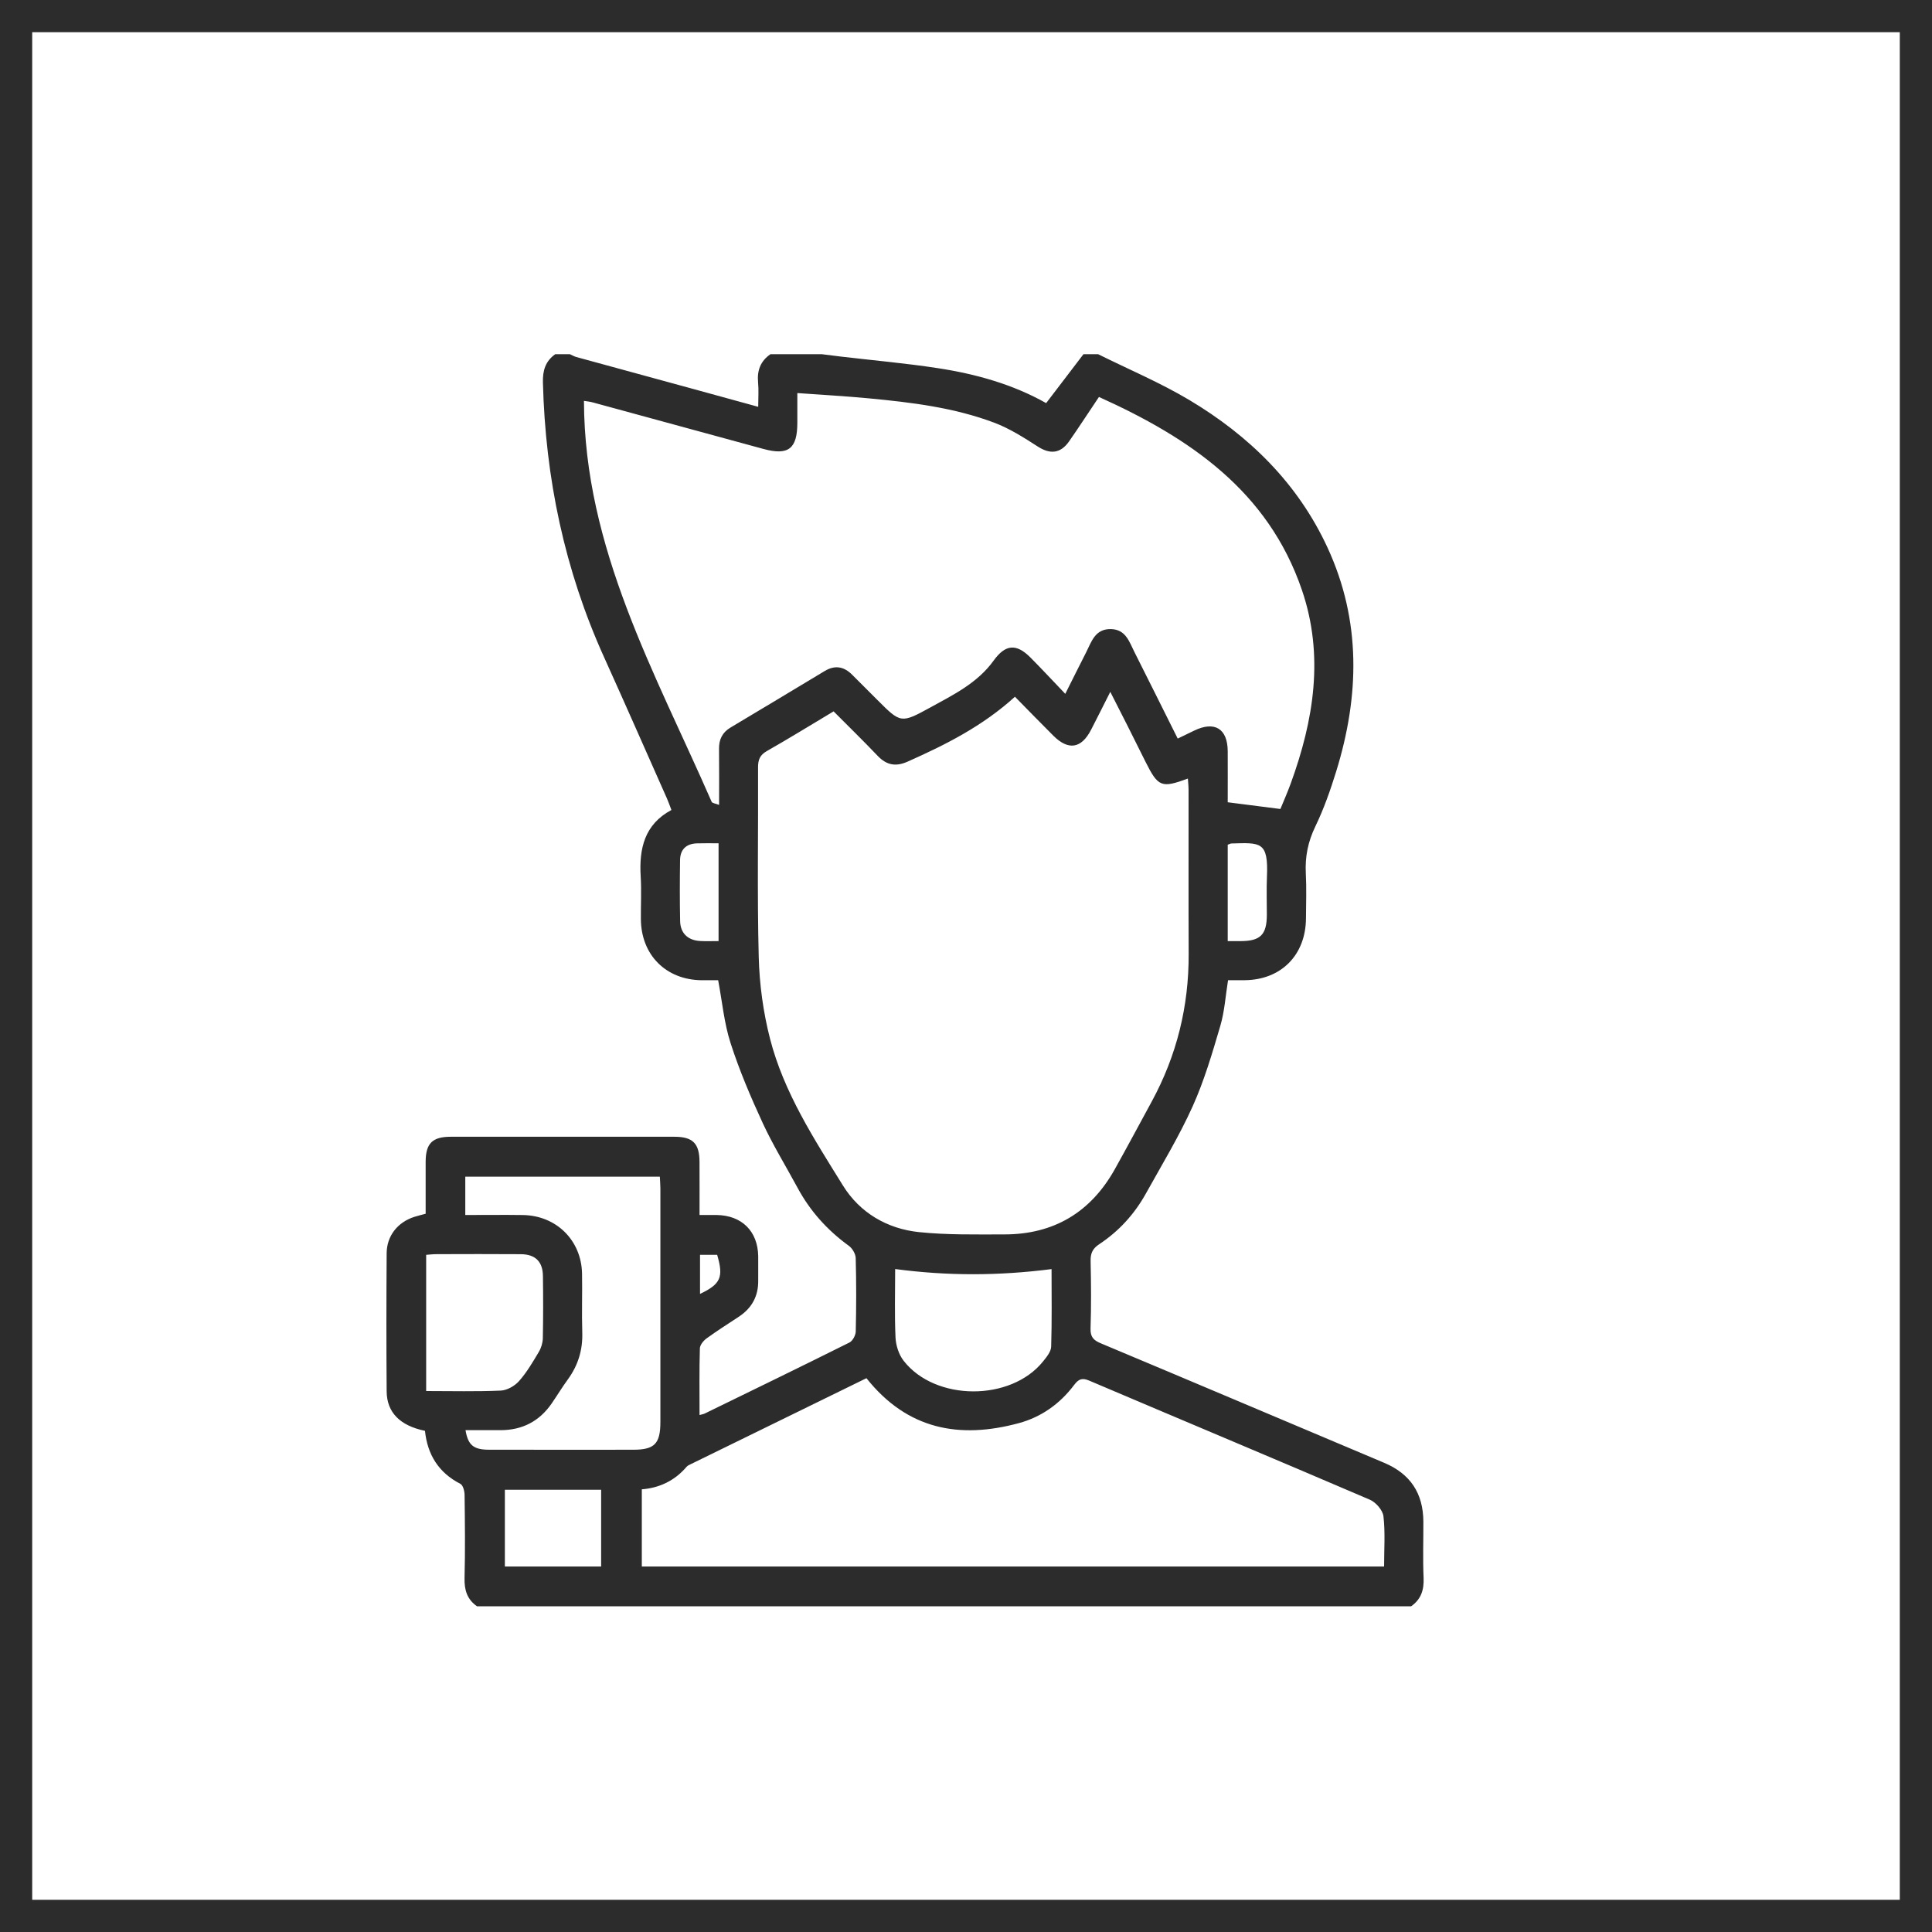
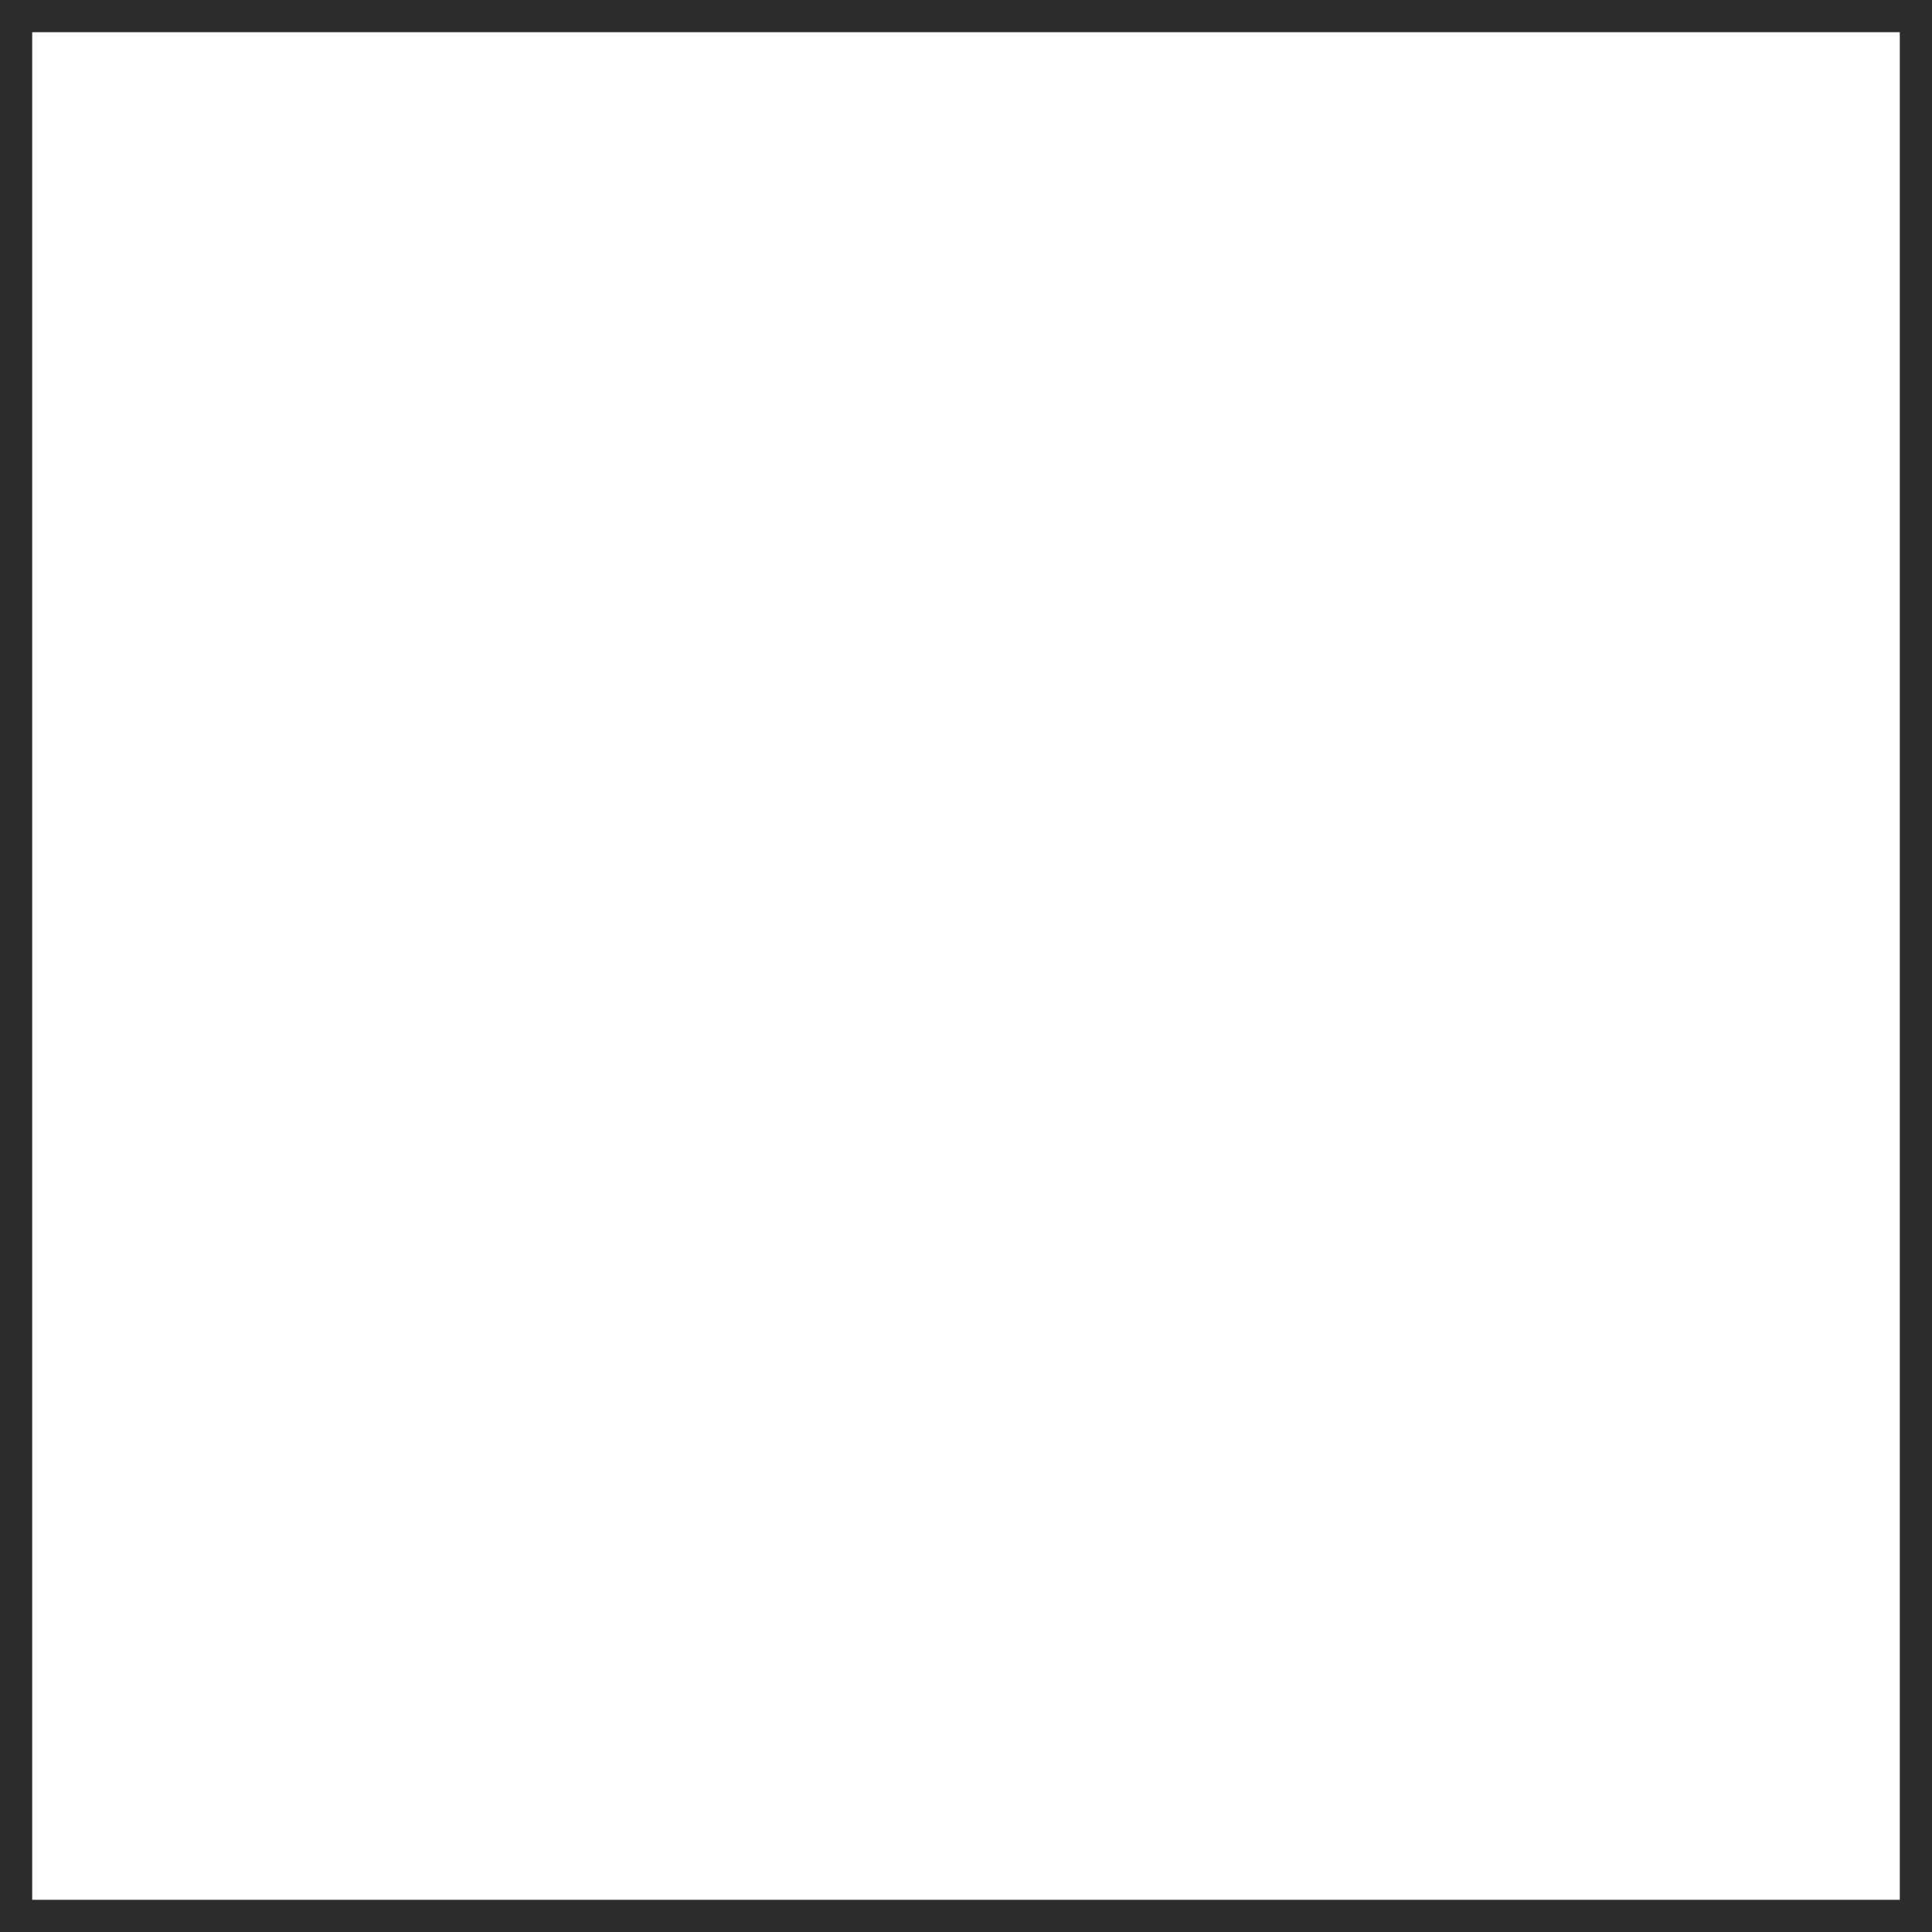
<svg xmlns="http://www.w3.org/2000/svg" width="60" height="60" viewBox="0 0 60 60" fill="none">
  <rect x="0.5" y="0.5" width="59" height="59" stroke="#2C2C2C" />
-   <path fill-rule="evenodd" clip-rule="evenodd" d="M34.103 11C35.049 11.47 36.03 11.883 36.934 12.422C38.795 13.533 40.304 15.008 41.227 17.006C42.279 19.284 42.221 21.616 41.495 23.963C41.316 24.541 41.113 25.119 40.851 25.662C40.622 26.134 40.527 26.602 40.553 27.118C40.578 27.585 40.561 28.055 40.558 28.523C40.55 29.66 39.787 30.43 38.656 30.441C38.492 30.443 38.328 30.442 38.138 30.442C38.06 30.924 38.031 31.407 37.898 31.859C37.649 32.704 37.4 33.558 37.039 34.358C36.619 35.289 36.086 36.169 35.588 37.064C35.233 37.704 34.747 38.238 34.136 38.641C33.927 38.779 33.865 38.928 33.87 39.166C33.885 39.862 33.891 40.559 33.868 41.254C33.859 41.518 33.958 41.623 34.187 41.718C37.123 42.949 40.054 44.192 42.987 45.429C43.793 45.768 44.2 46.37 44.204 47.257C44.206 47.839 44.185 48.422 44.211 49.003C44.227 49.375 44.133 49.669 43.824 49.884C34.154 49.884 24.484 49.884 14.813 49.884C14.504 49.669 14.417 49.375 14.427 49.003C14.449 48.144 14.439 47.283 14.428 46.423C14.427 46.305 14.379 46.123 14.296 46.081C13.616 45.733 13.274 45.169 13.198 44.436C12.422 44.275 12.013 43.866 12.008 43.209C11.997 41.779 11.998 40.349 12.008 38.919C12.012 38.379 12.35 37.958 12.866 37.791C12.98 37.755 13.098 37.727 13.219 37.694C13.219 37.139 13.217 36.608 13.219 36.077C13.222 35.508 13.427 35.303 14.001 35.303C16.316 35.302 18.632 35.301 20.947 35.303C21.517 35.304 21.721 35.511 21.724 36.082C21.727 36.622 21.725 37.162 21.725 37.733C21.928 37.733 22.09 37.731 22.251 37.733C23.035 37.742 23.534 38.234 23.547 39.011C23.55 39.264 23.545 39.517 23.547 39.77C23.553 40.252 23.35 40.622 22.951 40.888C22.614 41.112 22.27 41.327 21.944 41.565C21.847 41.636 21.737 41.769 21.735 41.877C21.715 42.558 21.725 43.239 21.725 43.945C21.798 43.924 21.847 43.918 21.889 43.897C23.388 43.166 24.888 42.438 26.38 41.693C26.481 41.643 26.573 41.468 26.576 41.35C26.594 40.591 26.595 39.831 26.575 39.073C26.572 38.941 26.471 38.769 26.362 38.69C25.694 38.206 25.159 37.612 24.768 36.886C24.408 36.219 24.008 35.57 23.69 34.884C23.315 34.073 22.963 33.245 22.689 32.396C22.489 31.778 22.43 31.114 22.303 30.442C22.141 30.442 21.965 30.444 21.789 30.442C20.681 30.429 19.912 29.658 19.903 28.547C19.899 28.104 19.924 27.66 19.897 27.219C19.845 26.355 20.014 25.603 20.851 25.155C20.797 25.014 20.762 24.907 20.716 24.805C20.065 23.339 19.42 21.87 18.759 20.408C17.533 17.697 16.937 14.849 16.861 11.881C16.851 11.508 16.938 11.217 17.244 11C17.396 11 17.548 11 17.7 11C17.766 11.03 17.829 11.069 17.899 11.088C19.1 11.418 20.303 11.745 21.505 12.073C22.17 12.255 22.836 12.438 23.547 12.634C23.547 12.349 23.566 12.111 23.543 11.877C23.508 11.506 23.618 11.213 23.927 11C24.459 11 24.99 11 25.522 11C25.72 11.025 25.919 11.051 26.117 11.074C27.119 11.192 28.125 11.28 29.122 11.433C30.307 11.614 31.457 11.936 32.489 12.519C32.89 11.994 33.269 11.497 33.648 11C33.8 11 33.951 11 34.103 11ZM34.129 12.328C33.795 12.825 33.506 13.27 33.203 13.705C32.934 14.091 32.609 14.113 32.228 13.867C31.797 13.589 31.353 13.307 30.877 13.127C29.626 12.656 28.304 12.496 26.981 12.371C26.256 12.302 25.528 12.262 24.762 12.207C24.762 12.551 24.762 12.839 24.762 13.127C24.762 13.939 24.484 14.154 23.708 13.942C21.942 13.46 20.175 12.977 18.408 12.497C18.318 12.472 18.224 12.464 18.135 12.449C18.148 17.039 20.352 20.898 22.101 24.901C22.121 24.945 22.221 24.953 22.332 24.997C22.332 24.389 22.337 23.823 22.33 23.258C22.326 22.965 22.432 22.747 22.686 22.595C23.663 22.012 24.638 21.426 25.612 20.839C25.932 20.647 26.212 20.699 26.468 20.958C26.726 21.219 26.987 21.477 27.246 21.736C27.972 22.462 27.978 22.472 28.892 21.971C29.611 21.576 30.358 21.21 30.856 20.518C31.219 20.014 31.557 19.973 32.001 20.419C32.355 20.775 32.697 21.145 33.083 21.548C33.322 21.072 33.523 20.666 33.729 20.263C33.898 19.93 34.006 19.529 34.497 19.537C34.964 19.545 35.07 19.932 35.233 20.254C35.68 21.142 36.123 22.032 36.575 22.937C36.766 22.845 36.924 22.769 37.082 22.692C37.721 22.381 38.124 22.626 38.128 23.331C38.131 23.87 38.128 24.41 38.128 24.915C38.696 24.988 39.212 25.054 39.764 25.124C39.858 24.894 39.981 24.617 40.084 24.334C40.801 22.366 41.128 20.36 40.432 18.323C39.382 15.249 36.952 13.602 34.129 12.328ZM25.888 22.092C25.168 22.523 24.501 22.935 23.82 23.322C23.6 23.446 23.541 23.593 23.542 23.834C23.551 25.795 23.513 27.757 23.563 29.717C23.585 30.568 23.702 31.434 23.914 32.259C24.344 33.931 25.285 35.376 26.182 36.823C26.702 37.661 27.548 38.16 28.536 38.264C29.413 38.355 30.302 38.336 31.187 38.336C32.726 38.337 33.875 37.649 34.624 36.306C35.012 35.611 35.388 34.908 35.768 34.209C36.545 32.78 36.922 31.252 36.915 29.626C36.908 27.93 36.914 26.235 36.912 24.539C36.912 24.422 36.899 24.304 36.891 24.179C36.068 24.482 35.967 24.44 35.575 23.658C35.389 23.285 35.204 22.911 35.016 22.539C34.85 22.207 34.68 21.878 34.481 21.486C34.258 21.928 34.073 22.298 33.883 22.666C33.584 23.247 33.181 23.313 32.717 22.852C32.315 22.452 31.921 22.045 31.52 21.638C30.513 22.553 29.364 23.13 28.182 23.655C27.819 23.816 27.534 23.763 27.26 23.477C26.816 23.011 26.355 22.561 25.888 22.092ZM26.908 42.801C25.078 43.696 23.263 44.584 21.448 45.473C21.403 45.495 21.352 45.517 21.322 45.553C20.953 45.987 20.475 46.21 19.932 46.252C19.932 47.078 19.932 47.868 19.932 48.65C27.626 48.65 35.289 48.65 42.984 48.65C42.984 48.116 43.023 47.596 42.964 47.088C42.942 46.899 42.727 46.654 42.541 46.574C39.639 45.329 36.726 44.11 33.821 42.874C33.593 42.777 33.487 42.84 33.356 43.014C32.916 43.597 32.34 44.008 31.637 44.198C29.8 44.694 28.18 44.401 26.908 42.801ZM14.45 37.733C15.075 37.733 15.657 37.726 16.238 37.734C17.279 37.749 18.059 38.522 18.076 39.559C18.087 40.166 18.064 40.773 18.083 41.38C18.1 41.921 17.954 42.399 17.638 42.835C17.459 43.08 17.302 43.34 17.13 43.59C16.749 44.14 16.22 44.413 15.552 44.415C15.189 44.417 14.825 44.415 14.457 44.415C14.535 44.881 14.706 45.022 15.187 45.022C16.679 45.025 18.172 45.024 19.664 45.023C20.327 45.023 20.509 44.837 20.509 44.159C20.509 41.743 20.509 39.328 20.509 36.912C20.509 36.79 20.497 36.667 20.492 36.543C18.462 36.543 16.459 36.543 14.45 36.543C14.45 36.943 14.45 37.318 14.45 37.733ZM27.8 39.411C27.8 40.123 27.779 40.831 27.811 41.537C27.823 41.783 27.912 42.065 28.061 42.257C29.043 43.523 31.394 43.527 32.395 42.278C32.503 42.143 32.64 41.978 32.645 41.823C32.67 41.018 32.657 40.212 32.657 39.413C31.022 39.623 29.426 39.628 27.8 39.411ZM13.235 43.2C14.036 43.2 14.794 43.22 15.55 43.186C15.747 43.178 15.985 43.043 16.119 42.891C16.36 42.62 16.547 42.298 16.734 41.984C16.808 41.86 16.855 41.702 16.858 41.558C16.871 40.914 16.87 40.269 16.861 39.625C16.856 39.181 16.625 38.953 16.175 38.95C15.304 38.943 14.432 38.947 13.56 38.949C13.451 38.949 13.343 38.962 13.235 38.97C13.235 40.388 13.235 41.774 13.235 43.2ZM18.669 46.265C17.65 46.265 16.66 46.265 15.679 46.265C15.679 47.079 15.679 47.867 15.679 48.649C16.69 48.649 17.671 48.649 18.669 48.649C18.669 47.851 18.669 47.072 18.669 46.265ZM38.128 26.233C38.128 26.738 38.128 27.229 38.128 27.721C38.128 28.22 38.128 28.718 38.128 29.227C38.303 29.227 38.417 29.227 38.53 29.227C39.145 29.225 39.341 29.028 39.343 28.409C39.344 28.017 39.329 27.625 39.346 27.234C39.396 26.12 39.143 26.17 38.239 26.195C38.217 26.195 38.194 26.21 38.128 26.233ZM22.316 26.189C22.072 26.189 21.859 26.184 21.647 26.191C21.316 26.201 21.125 26.376 21.12 26.709C21.111 27.34 21.109 27.972 21.122 28.604C21.129 28.983 21.365 29.204 21.746 29.224C21.93 29.234 22.116 29.226 22.316 29.226C22.316 28.204 22.316 27.223 22.316 26.189ZM21.74 40.183C22.386 39.877 22.475 39.662 22.272 38.969C22.097 38.969 21.926 38.969 21.74 38.969C21.74 39.377 21.74 39.764 21.74 40.183Z" fill="#2C2C2C" />
</svg>